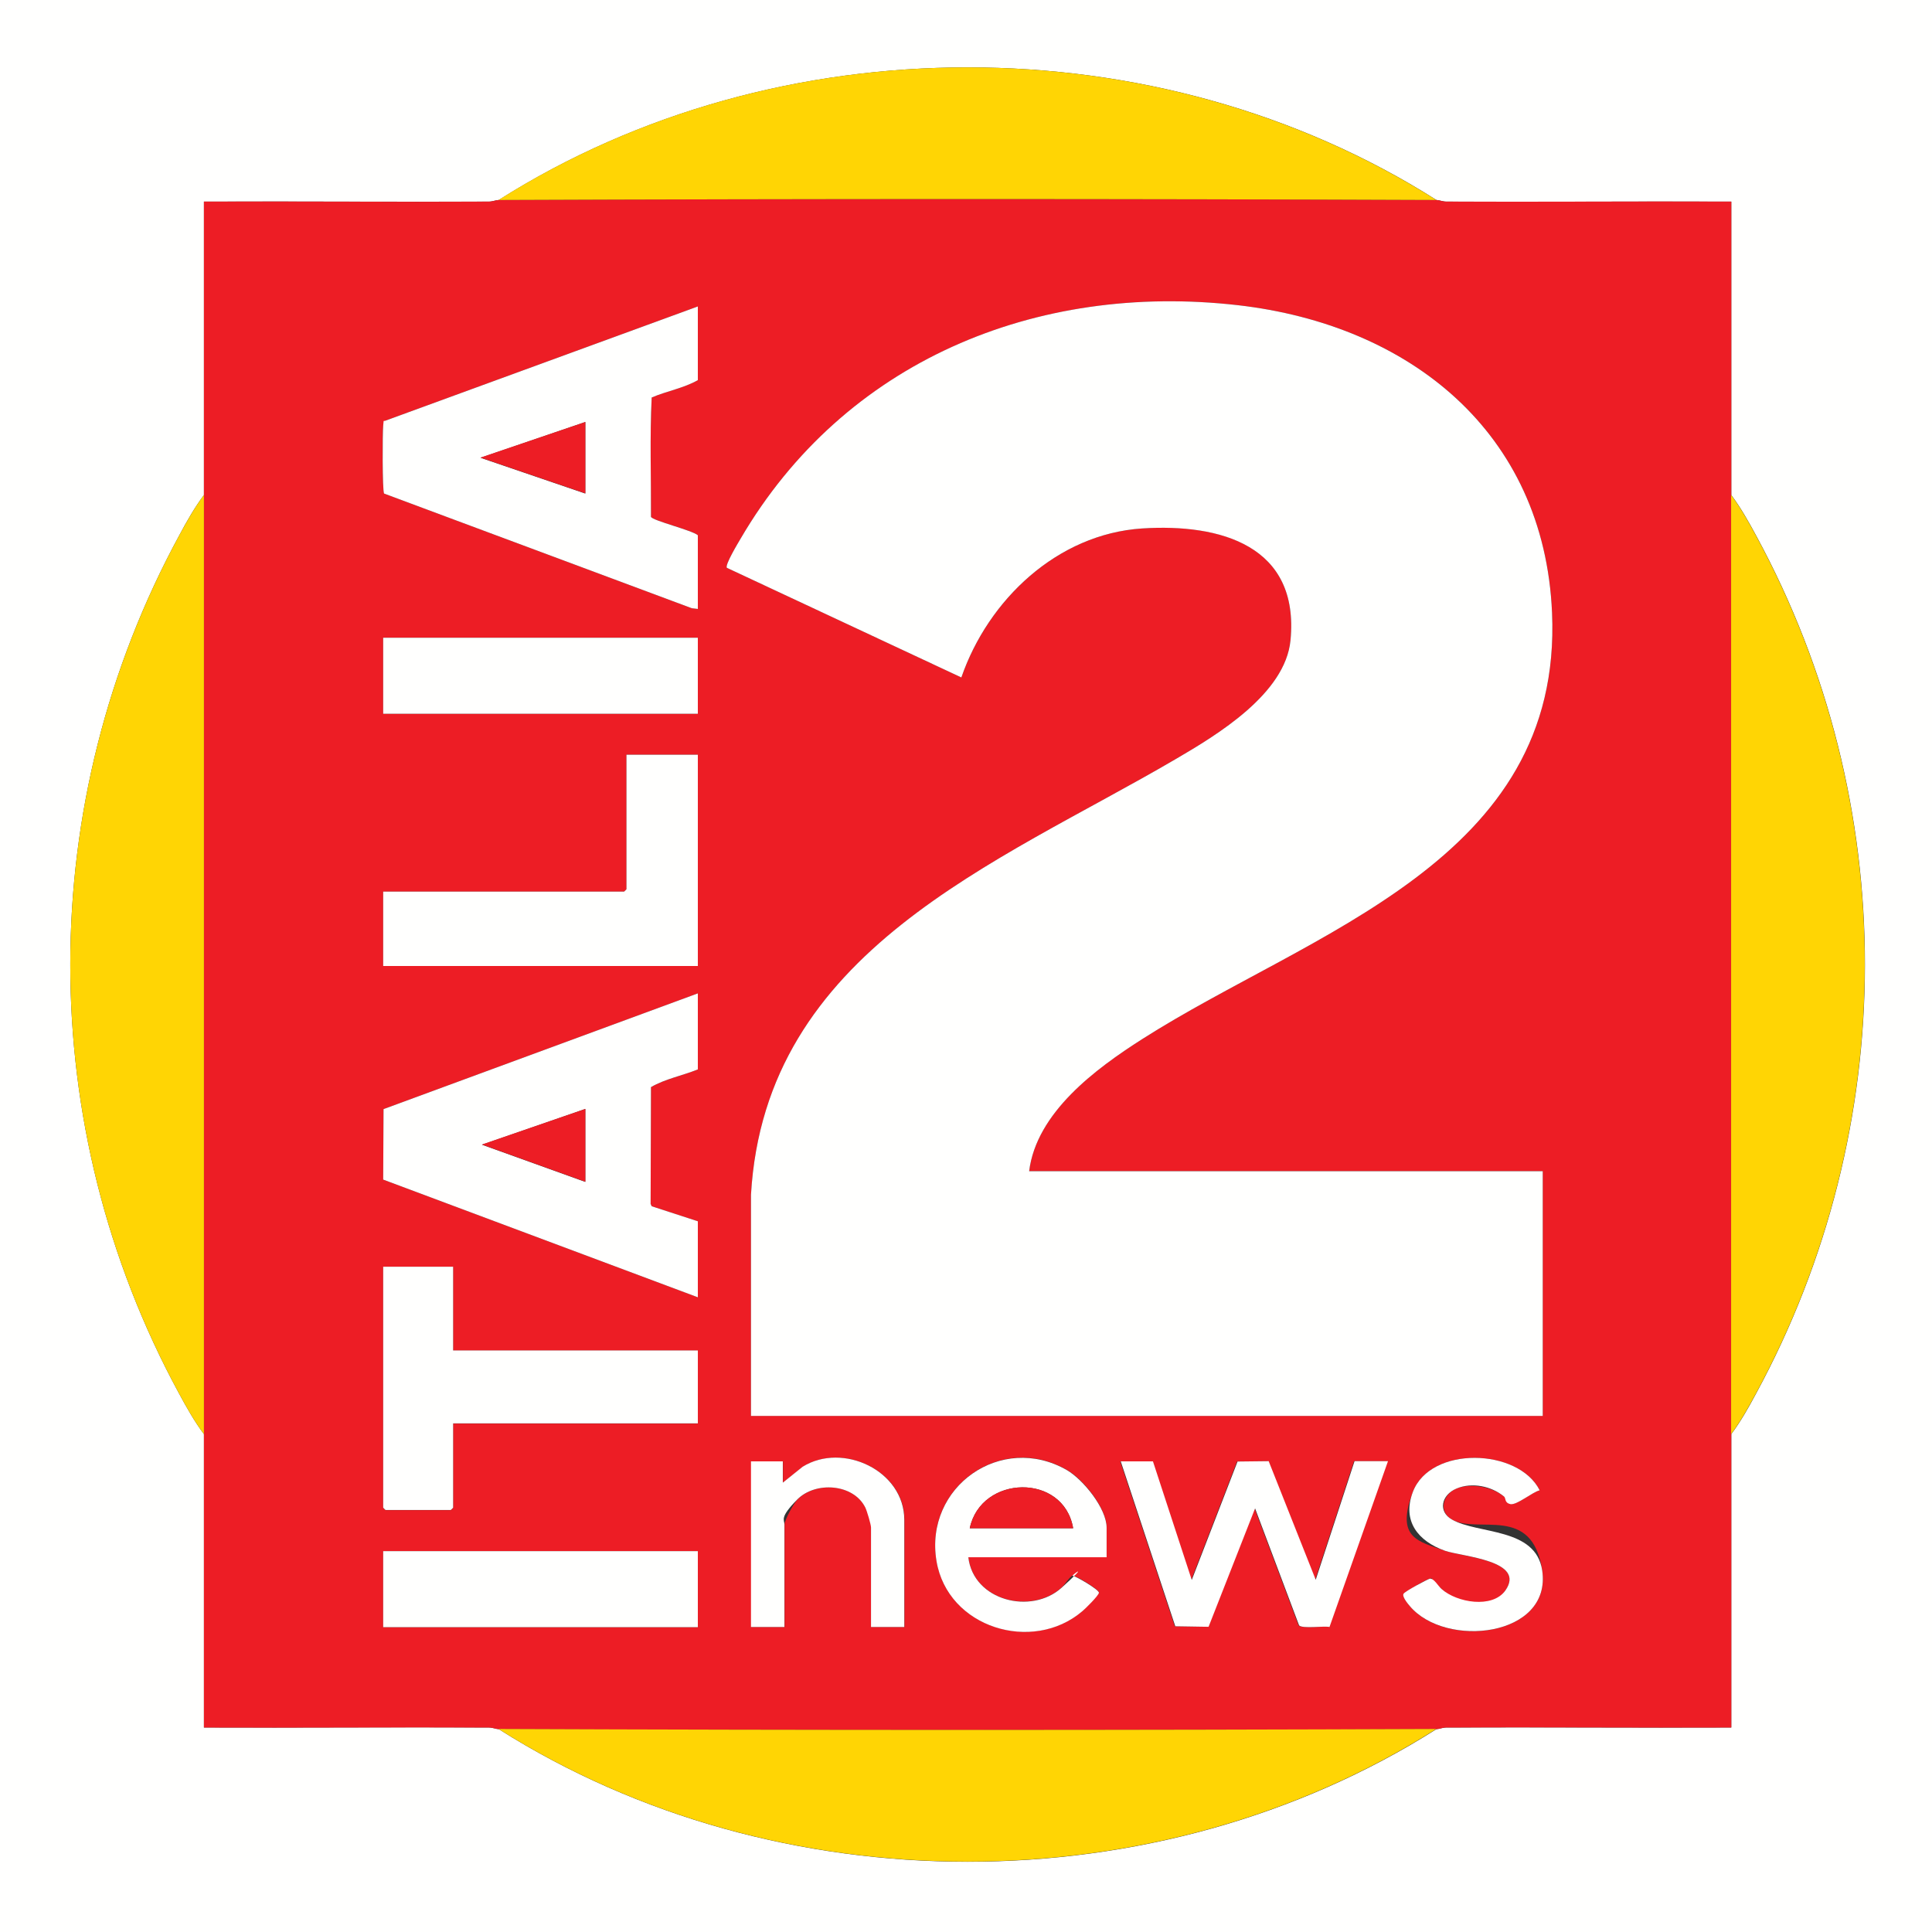
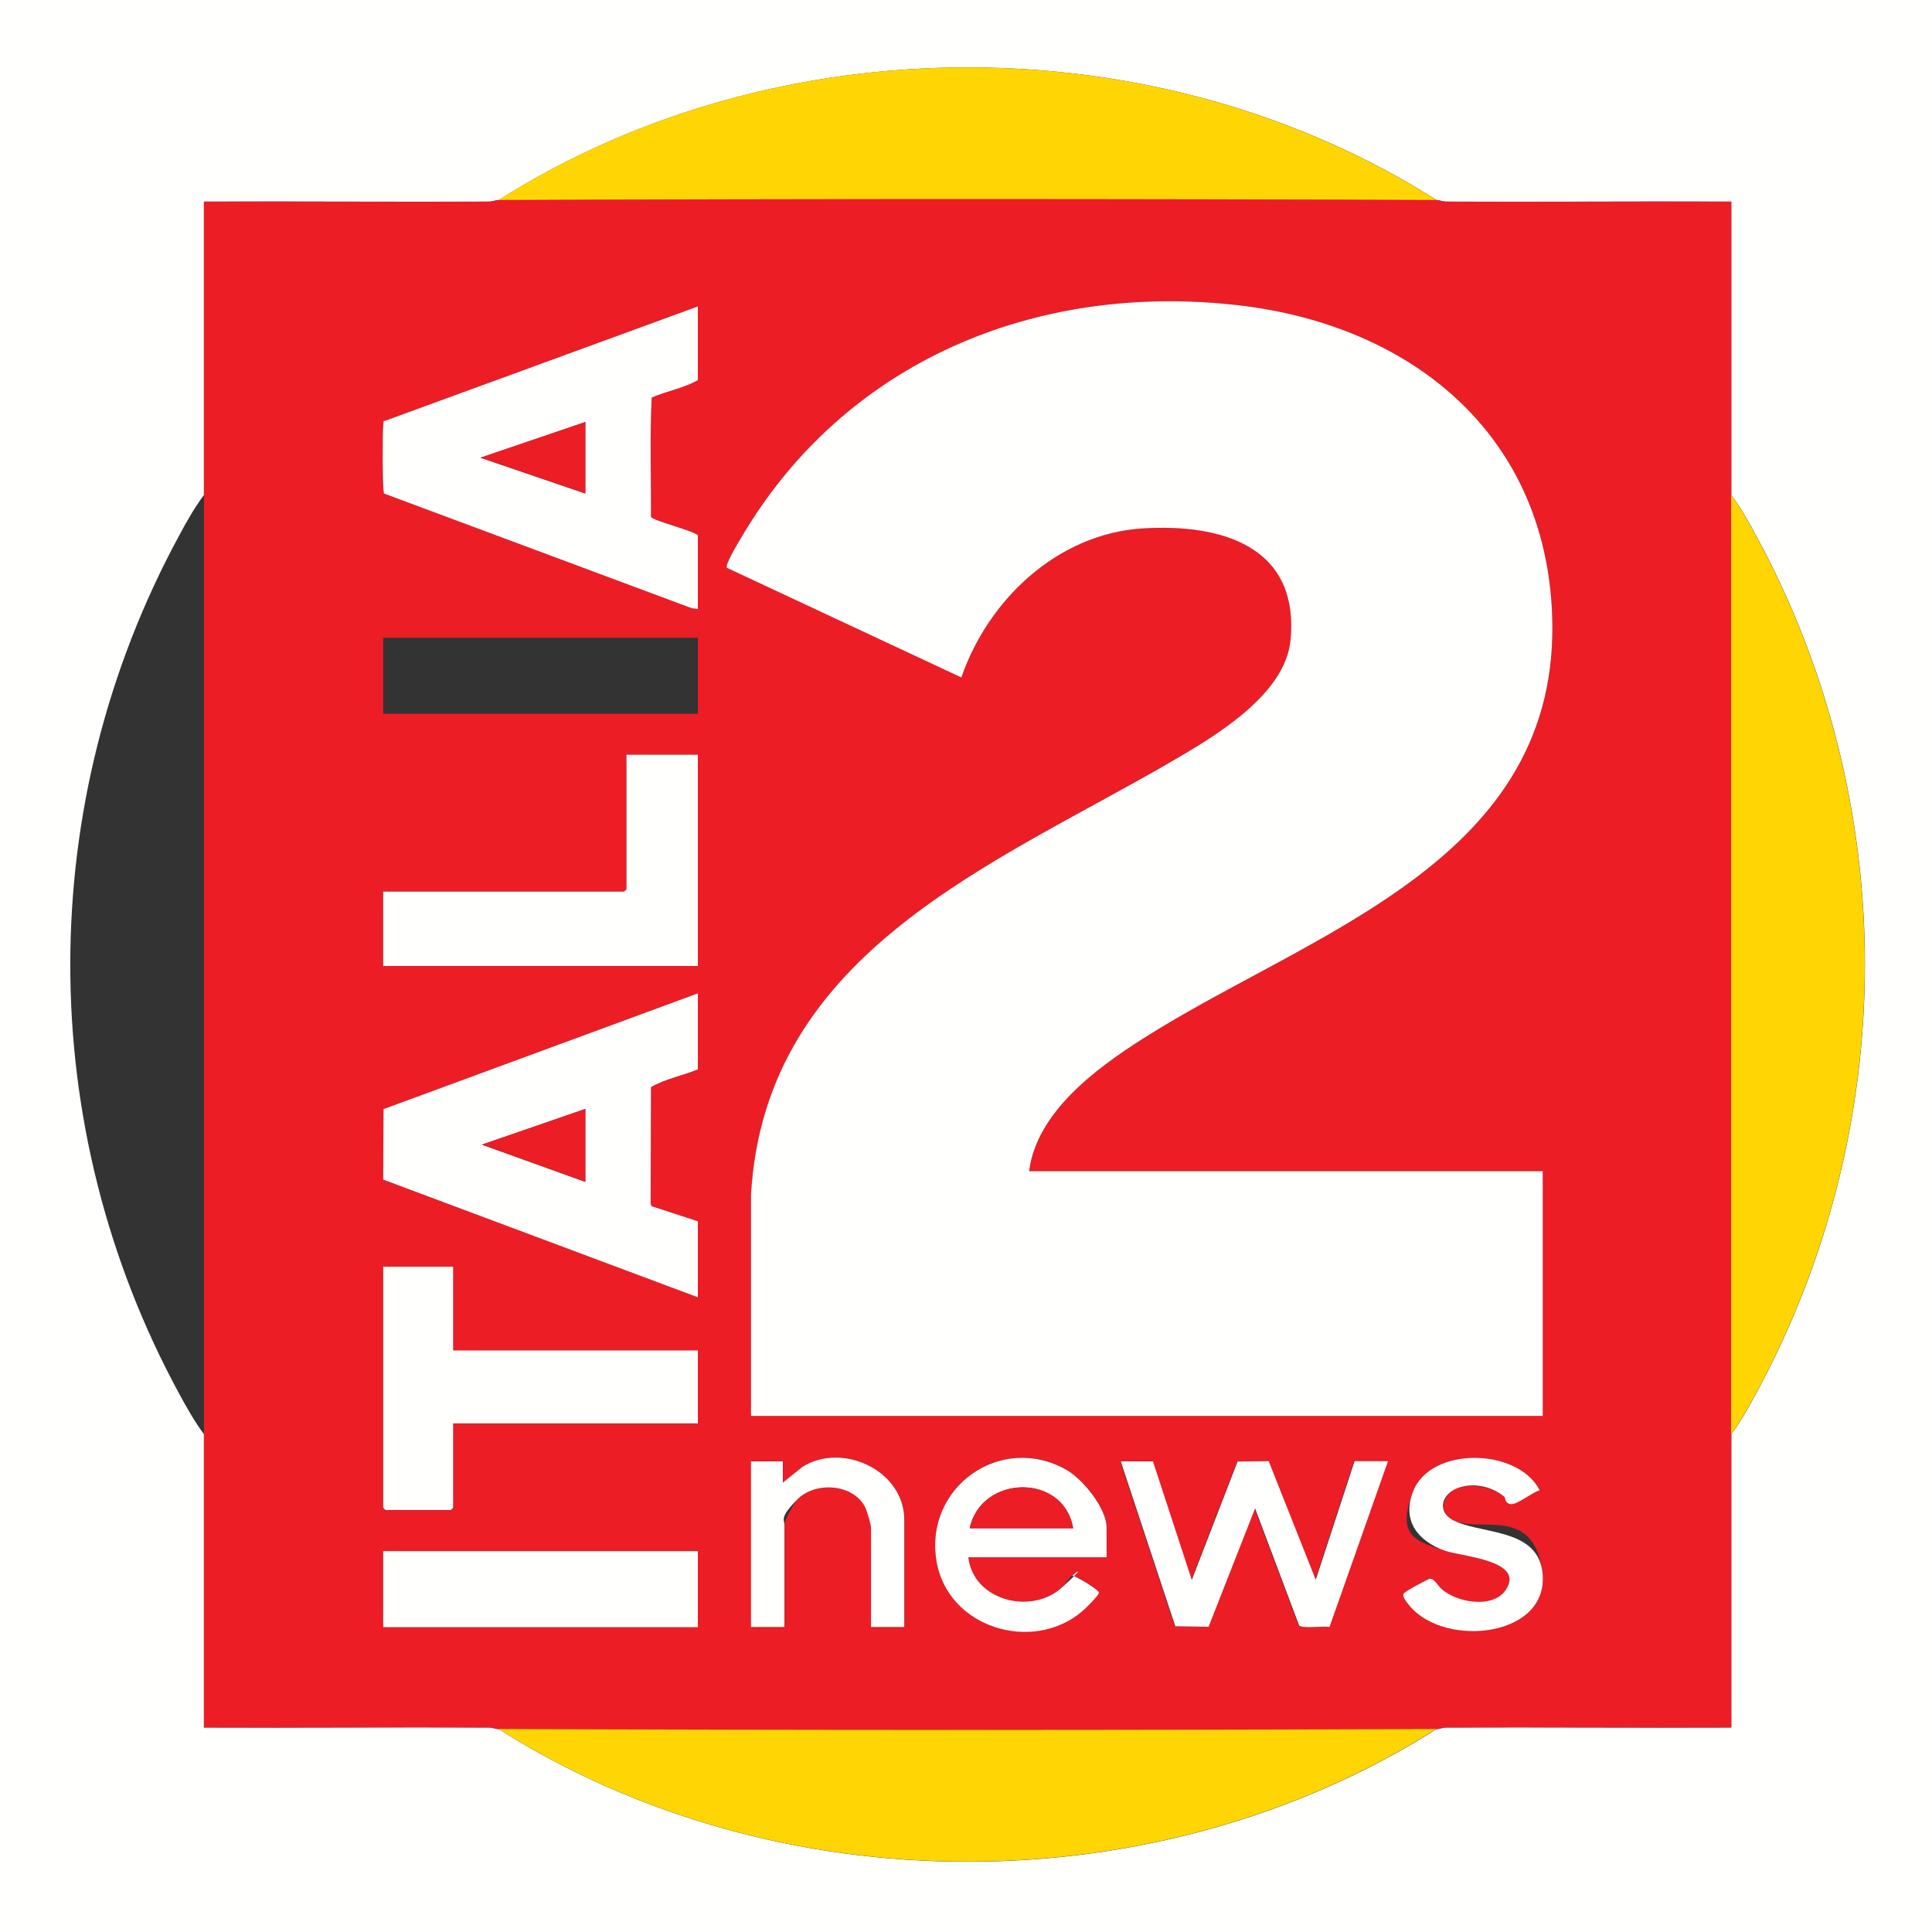
<svg xmlns="http://www.w3.org/2000/svg" id="Livello_1" version="1.1" viewBox="0 0 1080 1080">
  <rect x="0" y="0" width="1080" height="1080" fill="#333333" stroke="none" />
  <defs>
    <style>
      .st0 {
        fill: #ed1d25;
      }

      .st1 {
        fill: #ffd504;
      }

      .st2 {
        fill: #fffffe;
      }
    </style>
  </defs>
  <path class="st2" d="M1080-1.3v1082.7H0V-1.3h1080ZM278.8,111.8c-1.4,0-3.4.9-5.5.9-53.1.2-106.2-.2-159.3,0,0,54.6,0,109.3,0,164-5.2,7-9.6,14.7-13.7,22.4-81.2,149.4-81.4,330.2-.3,479.7,4.2,7.8,8.7,15.8,14,22.9,0,54.6,0,109.3,0,164,53.1.2,106.2-.3,159.3,0,2.1,0,4.1.9,5.5.9,156,98.8,368.1,98.9,524.2,0,1.4,0,3.4-.9,5.5-.9,53.1-.2,106.2.2,159.3,0,0-54.6,0-109.3,0-164,5.2-7,9.6-14.7,13.7-22.4,81.2-149.4,81.4-330.2.3-479.7-4.2-7.8-8.7-15.8-14-22.9,0-54.6,0-109.3,0-164-53.1-.2-106.2.3-159.3,0-2.1,0-4.1-.9-5.5-.9-156-98.9-368.2-98.8-524.2,0Z" />
  <path class="st0" d="M278.8,111.8c174.7-.7,349.5-.7,524.2,0,1.4,0,3.4.9,5.5.9,53.1.2,106.2-.2,159.3,0,0,54.6,0,109.3,0,164,0,175,0,350,0,525,0,54.6,0,109.3,0,164-53.1.2-106.2-.3-159.3,0-2.1,0-4.1.9-5.5.9-174.7.7-349.5.7-524.2,0-1.4,0-3.4-.9-5.5-.9-53.1-.2-106.2.2-159.3,0,0-54.6,0-109.3,0-164,0-175,0-350,0-525,0-54.6,0-109.3,0-164,53.1-.2,106.2.3,159.3,0,2.1,0,4.1-.9,5.5-.9ZM575.3,654.7c4.1-32.9,37.1-57.2,63.3-73.9,94.2-60.1,235.1-99.3,229-238.3-4.4-101.1-79.7-160.9-175.6-171.9-112.9-12.9-219.9,31.3-278,130.5-1.4,2.4-8.8,14.6-7.7,16.3l131.1,61.3c15.1-43.5,53.7-80.2,101.1-83.3,43.7-2.9,88,9.6,82.9,62.5-2.9,29.9-40.8,52.8-64.3,66.5-100,58.6-229.4,106.8-237.3,243.5v123.6h442.6v-136.8h-287.1ZM390.1,171.3l-174.5,63.8c-1.3.6-1.3,1.6-1.4,2.9-.5,3.9-.5,36.2.5,37.9l172,64.1,3.4.4v-41.2c-3.2-2.9-25.5-8.2-26.2-10.3,0-22.2-.7-44.7.4-66.7,8.4-3.6,17.9-5.2,25.8-9.7v-41.2ZM390.1,356.5h-175.9v42.5h175.9v-42.5ZM390.1,421.9h-39.9v75.2c0,0-1.2,1.3-1.3,1.3h-134.7v41.6h175.9v-118.1ZM390.1,555.3l-175.7,64.7-.2,39.4,175.9,65.8v-42.5l-25.8-8.4-.6-1.3.2-65.3c7.9-4.5,17.6-6.4,26.2-9.9v-42.5ZM253.3,708.2h-39.1v134.7c0,0,1.2,1.3,1.3,1.3h36.5c0,0,1.3-1.2,1.3-1.3v-47.1h136.8v-40.8h-136.8v-46.7ZM505.6,909.5v-59.9c0-27.5-34.5-43.6-56.8-29.7l-11.1,8.9v-11.9h-17.8v92.6h18.7v-57.3c0-2.7,5.1-11.8,7.2-14,10.1-10.2,31.2-8.9,38,4.5s3.2,9.5,3.2,11.2v55.6h18.7ZM618.6,870.5v-16.6c0-10.8-13-27-22.2-32.2-36.5-21.1-79.8,9.3-72.9,50.8,6.2,37.5,53.7,51.8,81.5,28.1,1.5-1.3,9-9.1,9.3-10.3.3-1.7-13.3-9.8-14.7-9.5s-4.5,5.2-6.1,6.6c-17,15.4-49.4,7.4-52.2-17h77.3ZM860.7,833.1c-11.9-23.7-61.1-25-70.9.9s3,27.6,18,32.9c9.6,3.4,45.5,5.4,33.7,22.2s-27.2,6.8-35.6-.8-4.3-6.2-6.6-5.8-14.2,7.7-14.7,8.4c-.9,1.5,2.4,5.5,3.4,6.8,20,24.1,79.6,17.4,74.1-19.8s-35.9-20.1-50.5-28.5c-7.8-4.5-4.9-14.3,2.6-17.3s19.4-1.3,26.5,4.4,3.3,4.2,3.6,4.3c3.5.7,12.4-6.9,16.4-7.7ZM644.5,816.9h-18.3l30.5,92.2,18.6.3,26-66.2,24.6,65.4c2,2,13.6.2,17,.9l32.7-92.7h-18.7l-21.7,66.3-26.3-66.3-17.4.2-25.6,66.2-21.7-66.3ZM390.1,867.1h-175.9v42.5h175.9v-42.5Z" />
-   <path class="st1" d="M114,801.7c-5.3-7.1-9.8-15.1-14-22.9-81.1-149.5-80.9-330.3.3-479.7,4.1-7.6,8.5-15.4,13.7-22.4,0,175,0,350,0,525Z" />
  <path class="st1" d="M967.7,801.7c0-175,0-350,0-525,5.3,7.1,9.8,15.1,14,22.9,81.1,149.5,80.9,330.3-.3,479.7-4.1,7.6-8.5,15.4-13.7,22.4Z" />
  <path class="st1" d="M802.9,111.8c-174.7-.7-349.5-.7-524.2,0,156-98.8,368.1-98.9,524.2,0Z" />
  <path class="st1" d="M802.9,966.5c-156,98.9-368.2,98.8-524.2,0,174.7.7,349.5.7,524.2,0Z" />
  <path class="st2" d="M575.3,654.7h287.1v136.8h-442.6v-123.6c7.9-136.7,137.2-184.9,237.3-243.5,23.5-13.7,61.4-36.6,64.3-66.5,5.1-52.9-39.2-65.3-82.9-62.5-47.5,3.1-86.1,39.9-101.1,83.3l-131.1-61.3c-1.1-1.7,6.3-13.9,7.7-16.3,58-99.2,165-143.4,278-130.5,95.8,11,171.2,70.8,175.6,171.9,6.1,139-134.8,178.2-229,238.3-26.2,16.7-59.2,41.1-63.3,73.9Z" />
  <path class="st2" d="M390.1,171.3v41.2c-7.9,4.5-17.4,6.1-25.8,9.7-1.1,22-.3,44.5-.4,66.7.7,2.1,23,7.5,26.2,10.3v41.2l-3.4-.4-172-64.1c-1-1.6-.9-33.9-.5-37.9s0-2.2,1.4-2.9l174.5-63.8ZM327.2,235.9l-58.6,20,58.6,20v-39.9Z" />
  <path class="st2" d="M390.1,555.3v42.5c-8.6,3.5-18.3,5.3-26.2,9.9l-.2,65.3.6,1.3,25.8,8.4v42.5l-175.9-65.8.2-39.4,175.7-64.7ZM327.2,619.9l-57.8,20,57.8,20.8v-40.8Z" />
  <path class="st2" d="M253.3,708.2v46.7h136.8v40.8h-136.8v47.1c0,0-1.2,1.3-1.3,1.3h-36.5c0,0-1.3-1.2-1.3-1.3v-134.7h39.1Z" />
  <path class="st2" d="M390.1,421.9v118.1h-175.9v-41.6h134.7c0,0,1.3-1.2,1.3-1.3v-75.2h39.9Z" />
-   <rect class="st2" x="214.2" y="356.5" width="175.9" height="42.5" />
  <rect class="st2" x="214.2" y="867.1" width="175.9" height="42.5" />
  <path class="st2" d="M644.5,816.9l21.7,66.3,25.6-66.2,17.4-.2,26.3,66.3,21.7-66.3h18.7l-32.7,92.7c-3.4-.7-15.1,1.1-17-.9l-24.6-65.4-26,66.2-18.6-.3-30.5-92.2h18.3Z" />
  <path class="st2" d="M618.6,870.5h-77.3c2.8,24.3,35.2,32.4,52.2,17s4.9-6.4,6.1-6.6,15,7.8,14.7,9.5-7.7,9-9.3,10.3c-27.8,23.7-75.3,9.3-81.5-28.1-6.9-41.5,36.3-71.9,72.9-50.8,9.1,5.3,22.2,21.4,22.2,32.2v16.6ZM599.9,854.3c-5.3-31.1-51.5-29.9-57.8,0h57.8Z" />
  <path class="st2" d="M505.6,909.5h-18.7v-55.6c0-1.7-2.3-9.4-3.2-11.2-6.7-13.4-27.9-14.7-38-4.5s-7.2,11.3-7.2,14v57.3h-18.7v-92.6h17.8v11.9l11.1-8.9c22.4-13.9,56.8,2.2,56.8,29.7v59.9Z" />
  <path class="st2" d="M860.7,833.1c-4,.9-12.9,8.5-16.4,7.7s-2.3-3.3-3.6-4.3c-7.1-5.8-17.9-8-26.5-4.4s-10.4,12.9-2.6,17.3c14.6,8.4,46.9,4.3,50.5,28.5,5.5,37.2-54.1,43.8-74.1,19.8-1.1-1.3-4.4-5.3-3.4-6.8s13.6-8.2,14.7-8.4c2.3-.3,4.6,4.1,6.6,5.8,8.5,7.6,28.4,11,35.6.8,11.8-16.8-24.1-18.9-33.7-22.2-15-5.3-24.2-16.6-18-32.9,9.8-25.9,59-24.6,70.9-.9Z" />
  <polygon class="st0" points="327.2 235.9 327.2 275.8 268.6 255.8 327.2 235.9" />
  <polygon class="st0" points="327.2 619.9 327.2 660.6 269.4 639.8 327.2 619.9" />
  <path class="st0" d="M599.9,854.3h-57.8c6.2-29.9,52.5-31.1,57.8,0Z" />
</svg>